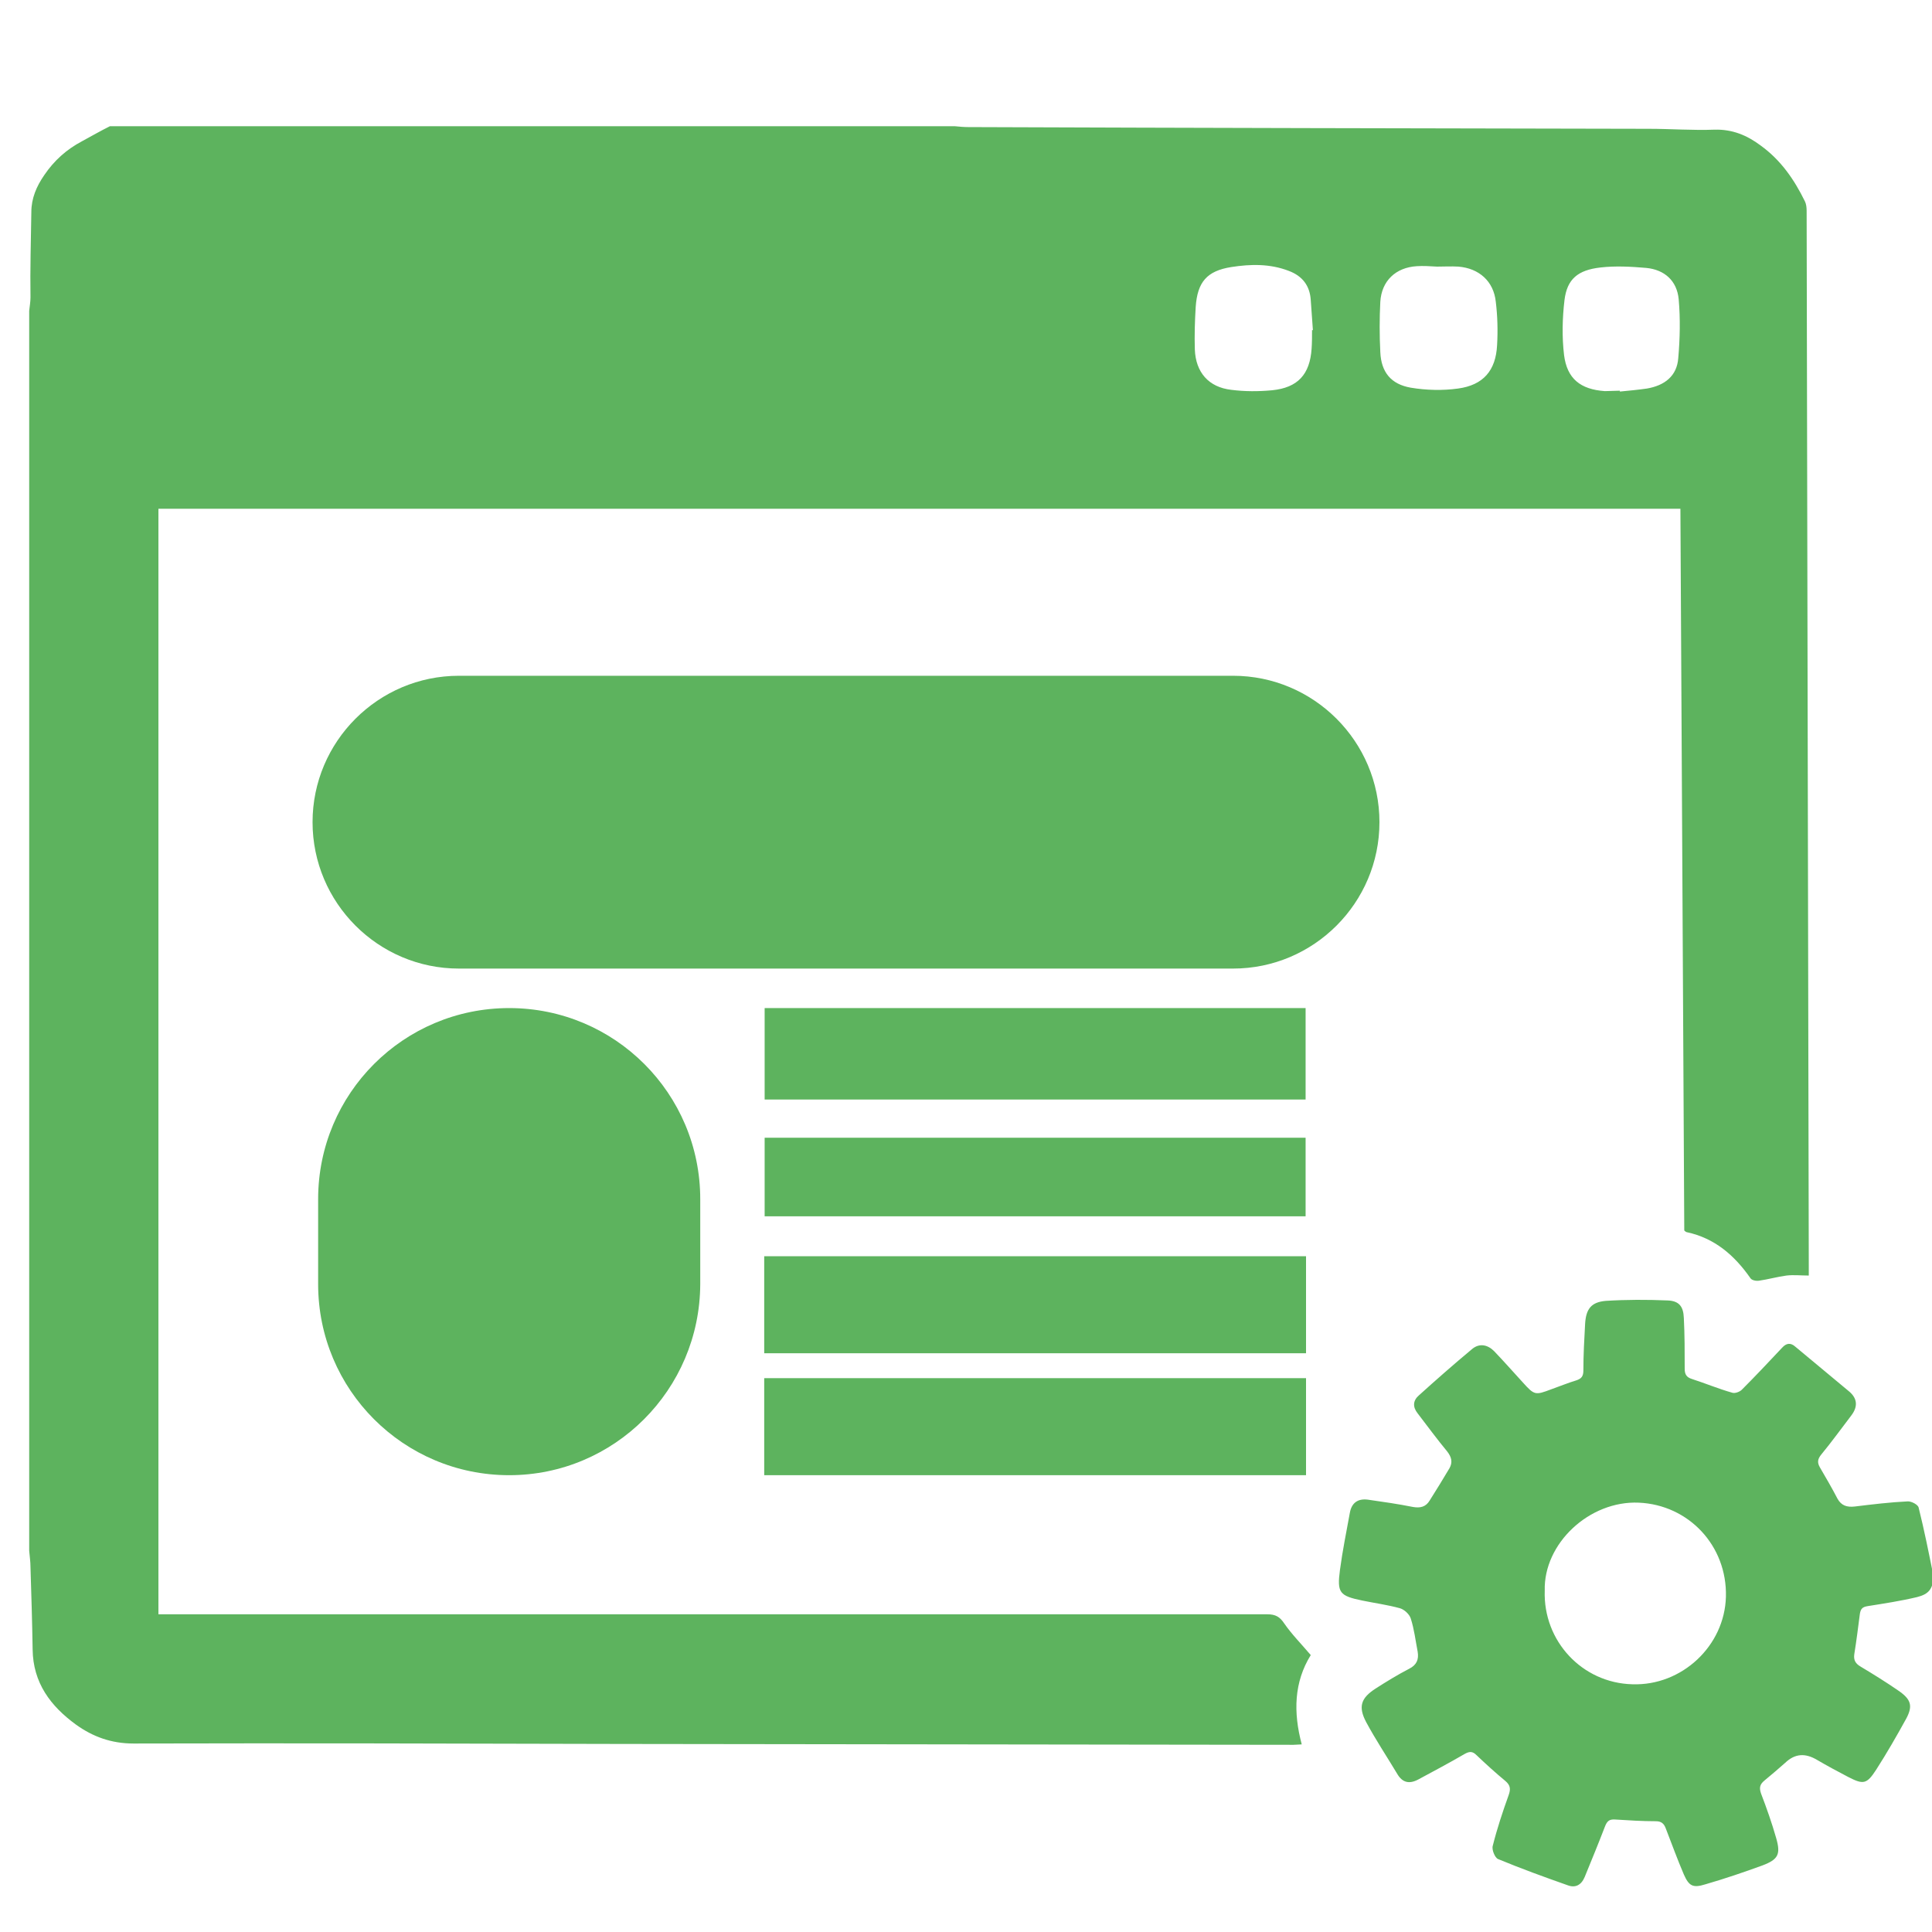
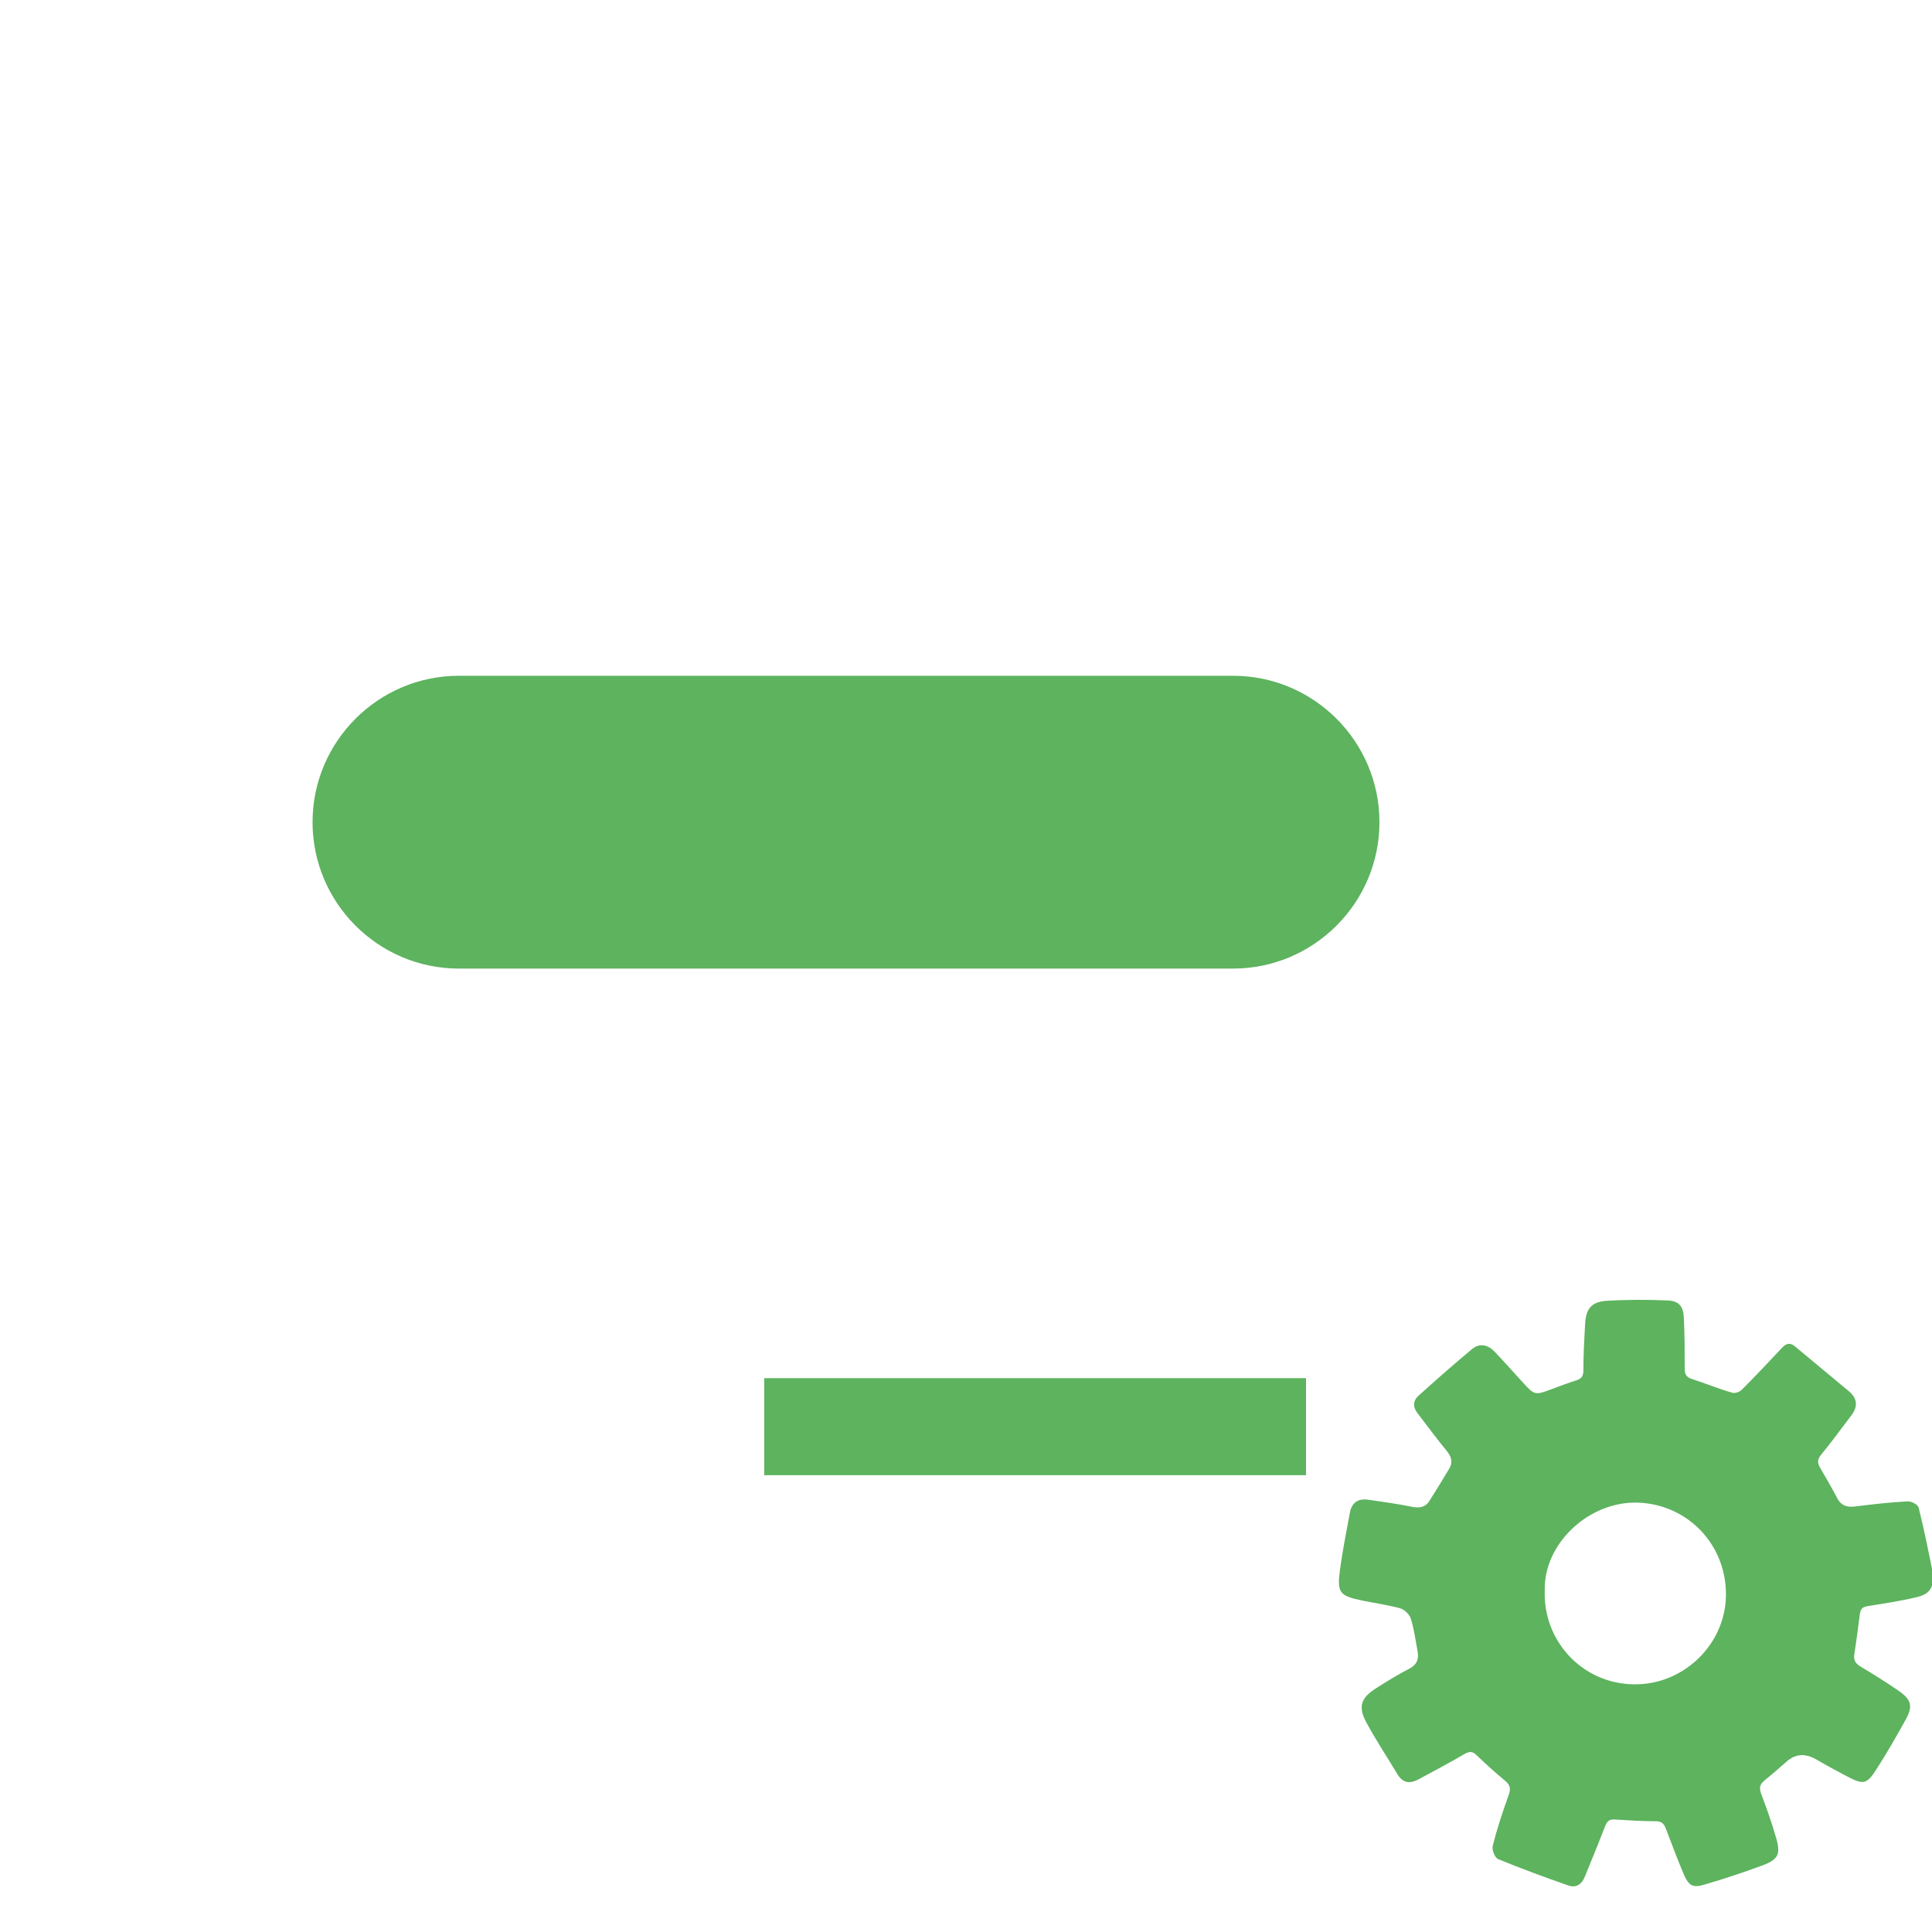
<svg xmlns="http://www.w3.org/2000/svg" version="1.1" id="Layer_1" x="0px" y="0px" viewBox="0 0 45 45" style="enable-background:new 0 0 45 45;" xml:space="preserve">
  <style type="text/css">
	.st0{fill:#5DB35E;}
</style>
  <g>
    <g>
      <path class="st0" d="M28.72,22.56H10.69c-1.88,0-3.41-1.53-3.41-3.41v0c0-1.88,1.53-3.41,3.41-3.41h18.03    c1.88,0,3.41,1.53,3.41,3.41v0C32.13,21.03,30.6,22.56,28.72,22.56z" />
-       <path class="st0" d="M11.86,34.36L11.86,34.36c-2.46,0-4.45-1.99-4.45-4.45v-1.98c0-2.46,1.99-4.45,4.45-4.45h0    c2.46,0,4.45,1.99,4.45,4.45v1.98C16.3,32.37,14.31,34.36,11.86,34.36z" />
-       <rect x="17.81" y="23.48" class="st0" width="12.6" height="2.13" />
-       <rect x="17.81" y="26.5" class="st0" width="12.6" height="1.83" />
-       <rect x="17.8" y="29.26" class="st0" width="12.62" height="2.26" />
      <rect x="17.8" y="32.1" class="st0" width="12.62" height="2.26" />
    </g>
-     <path class="st0" d="M22.24,2.94c0.1,0.01,0.21,0.02,0.31,0.02C27.84,2.98,33.12,2.99,38.4,3c0.51,0,1.03,0.04,1.54,0.02   c0.41-0.01,0.75,0.13,1.07,0.37c0.47,0.34,0.78,0.79,1.03,1.3c0.03,0.06,0.04,0.14,0.04,0.22c0.02,8.19,0.03,16.38,0.05,24.57   c0,0.06,0,0.12,0,0.23c-0.18,0-0.35-0.02-0.52,0c-0.22,0.03-0.43,0.09-0.64,0.12c-0.07,0.01-0.17-0.01-0.2-0.06   c-0.37-0.53-0.83-0.93-1.48-1.07c-0.01,0-0.03-0.01-0.06-0.04c-0.03-5.58-0.06-11.17-0.09-16.81c-11.82,0-23.63,0-35.45,0   c0,8.55,0,17.13,0,25.75c0.09,0,0.2,0,0.3,0c8.51,0,17.02,0,25.53,0c0.19,0,0.29,0.06,0.39,0.21c0.18,0.26,0.4,0.48,0.62,0.74   c-0.39,0.63-0.41,1.33-0.21,2.08c-0.06,0-0.12,0.01-0.19,0.01c-5.23-0.01-10.46-0.01-15.68-0.02c-3.78-0.01-7.56-0.02-11.34-0.01   c-0.52,0-0.95-0.16-1.34-0.44c-0.59-0.43-1-0.97-1.01-1.75c-0.01-0.64-0.03-1.28-0.05-1.92c0-0.13-0.02-0.25-0.03-0.38   c0-9.63,0-19.25,0-28.88c0.01-0.1,0.03-0.21,0.03-0.31C0.7,6.26,0.72,5.6,0.73,4.94c0-0.32,0.12-0.6,0.3-0.86   c0.23-0.34,0.52-0.6,0.88-0.79c0.22-0.12,0.43-0.24,0.65-0.35C9.12,2.94,15.68,2.94,22.24,2.94z M37.73,9.1c0,0.01,0,0.01,0,0.02   c0.21-0.02,0.42-0.04,0.63-0.07c0.41-0.07,0.7-0.29,0.73-0.71c0.04-0.45,0.05-0.92,0.01-1.37c-0.04-0.43-0.33-0.69-0.76-0.73   c-0.35-0.03-0.71-0.05-1.06-0.01c-0.53,0.06-0.78,0.27-0.84,0.76c-0.05,0.42-0.06,0.86-0.01,1.28c0.07,0.55,0.38,0.8,0.95,0.84   C37.5,9.11,37.61,9.1,37.73,9.1z M30.56,7.69c0.01,0,0.01,0,0.02,0c-0.02-0.23-0.03-0.47-0.05-0.7c-0.02-0.33-0.19-0.56-0.51-0.68   c-0.44-0.17-0.89-0.16-1.34-0.09c-0.57,0.09-0.79,0.35-0.83,0.93c-0.02,0.33-0.03,0.66-0.02,0.99c0.02,0.53,0.32,0.88,0.85,0.94   c0.31,0.04,0.63,0.04,0.95,0.01c0.6-0.06,0.88-0.37,0.92-0.97C30.56,7.98,30.56,7.83,30.56,7.69z M33.47,6.21   C33.47,6.21,33.47,6.21,33.47,6.21c-0.16-0.01-0.32-0.02-0.47-0.01c-0.49,0.03-0.82,0.34-0.85,0.83c-0.02,0.39-0.02,0.78,0,1.17   c0.02,0.47,0.25,0.75,0.71,0.83c0.36,0.06,0.74,0.07,1.1,0.02c0.59-0.08,0.88-0.42,0.91-1.01c0.02-0.34,0.01-0.68-0.03-1.01   c-0.05-0.48-0.39-0.78-0.87-0.82C33.8,6.2,33.63,6.21,33.47,6.21z" />
    <path class="st0" d="M45.04,36.74c-0.03,0.27-0.11,0.39-0.39,0.46c-0.38,0.09-0.77,0.15-1.15,0.21c-0.12,0.02-0.16,0.06-0.18,0.18   c-0.04,0.31-0.08,0.63-0.13,0.94c-0.02,0.14,0.03,0.22,0.15,0.29c0.3,0.18,0.59,0.36,0.88,0.56c0.29,0.2,0.34,0.35,0.18,0.65   c-0.22,0.4-0.45,0.8-0.7,1.19c-0.22,0.34-0.3,0.35-0.65,0.17c-0.25-0.13-0.49-0.26-0.73-0.4c-0.27-0.16-0.51-0.15-0.74,0.07   c-0.16,0.14-0.32,0.28-0.48,0.41c-0.11,0.09-0.13,0.17-0.08,0.31c0.13,0.34,0.25,0.68,0.35,1.03c0.11,0.38,0.05,0.5-0.32,0.64   c-0.44,0.16-0.88,0.31-1.33,0.44c-0.29,0.09-0.38,0.04-0.5-0.23c-0.15-0.35-0.28-0.71-0.42-1.07c-0.04-0.11-0.1-0.17-0.23-0.17   c-0.32,0-0.63-0.02-0.95-0.04c-0.14-0.01-0.19,0.04-0.24,0.17c-0.15,0.39-0.31,0.78-0.47,1.17c-0.08,0.19-0.22,0.26-0.4,0.19   c-0.54-0.19-1.09-0.39-1.62-0.61c-0.07-0.03-0.15-0.22-0.12-0.31c0.1-0.4,0.23-0.79,0.37-1.18c0.05-0.14,0.04-0.23-0.08-0.33   c-0.23-0.19-0.46-0.4-0.67-0.6c-0.09-0.09-0.16-0.09-0.27-0.03c-0.36,0.21-0.72,0.4-1.09,0.6c-0.21,0.11-0.37,0.07-0.49-0.14   c-0.24-0.4-0.5-0.79-0.72-1.2c-0.19-0.36-0.12-0.56,0.22-0.78c0.25-0.16,0.51-0.32,0.78-0.46c0.18-0.09,0.23-0.22,0.2-0.4   c-0.05-0.26-0.08-0.52-0.16-0.77c-0.03-0.1-0.15-0.21-0.25-0.24c-0.29-0.08-0.59-0.12-0.88-0.18c-0.53-0.11-0.59-0.18-0.52-0.71   c0.06-0.45,0.15-0.89,0.23-1.33c0.04-0.23,0.18-0.34,0.42-0.31c0.35,0.05,0.7,0.1,1.05,0.17c0.17,0.03,0.3,0,0.39-0.15   c0.16-0.25,0.31-0.5,0.46-0.75c0.08-0.14,0.05-0.26-0.05-0.39c-0.24-0.29-0.46-0.59-0.69-0.89c-0.12-0.15-0.11-0.3,0.03-0.42   c0.41-0.37,0.82-0.73,1.24-1.08c0.17-0.14,0.36-0.1,0.51,0.05c0.23,0.24,0.45,0.49,0.67,0.73c0.27,0.3,0.29,0.3,0.66,0.16   c0.2-0.07,0.39-0.15,0.59-0.21c0.12-0.04,0.16-0.1,0.16-0.23c0-0.36,0.02-0.72,0.04-1.08c0.02-0.35,0.14-0.51,0.48-0.54   c0.48-0.03,0.96-0.03,1.44-0.01c0.27,0.01,0.37,0.14,0.38,0.41c0.02,0.39,0.02,0.78,0.02,1.18c0,0.13,0.04,0.2,0.17,0.24   c0.31,0.1,0.62,0.23,0.94,0.32c0.06,0.02,0.17-0.02,0.22-0.07c0.32-0.32,0.63-0.65,0.94-0.98c0.1-0.11,0.2-0.12,0.31-0.02   c0.42,0.35,0.83,0.69,1.25,1.04c0.19,0.16,0.21,0.35,0.05,0.56c-0.23,0.3-0.46,0.62-0.7,0.91c-0.08,0.1-0.1,0.18-0.03,0.3   c0.14,0.24,0.28,0.48,0.41,0.73c0.09,0.16,0.22,0.2,0.4,0.18c0.41-0.05,0.82-0.1,1.24-0.12c0.09,0,0.24,0.08,0.25,0.15   C44.82,35.64,44.93,36.19,45.04,36.74z M35.98,37.05c-0.04,1.17,0.87,2.15,2.04,2.18c1.15,0.04,2.15-0.89,2.18-2.04   c0.03-1.19-0.87-2.14-2.03-2.19C37.02,34.95,35.95,35.95,35.98,37.05z" />
  </g>
</svg>